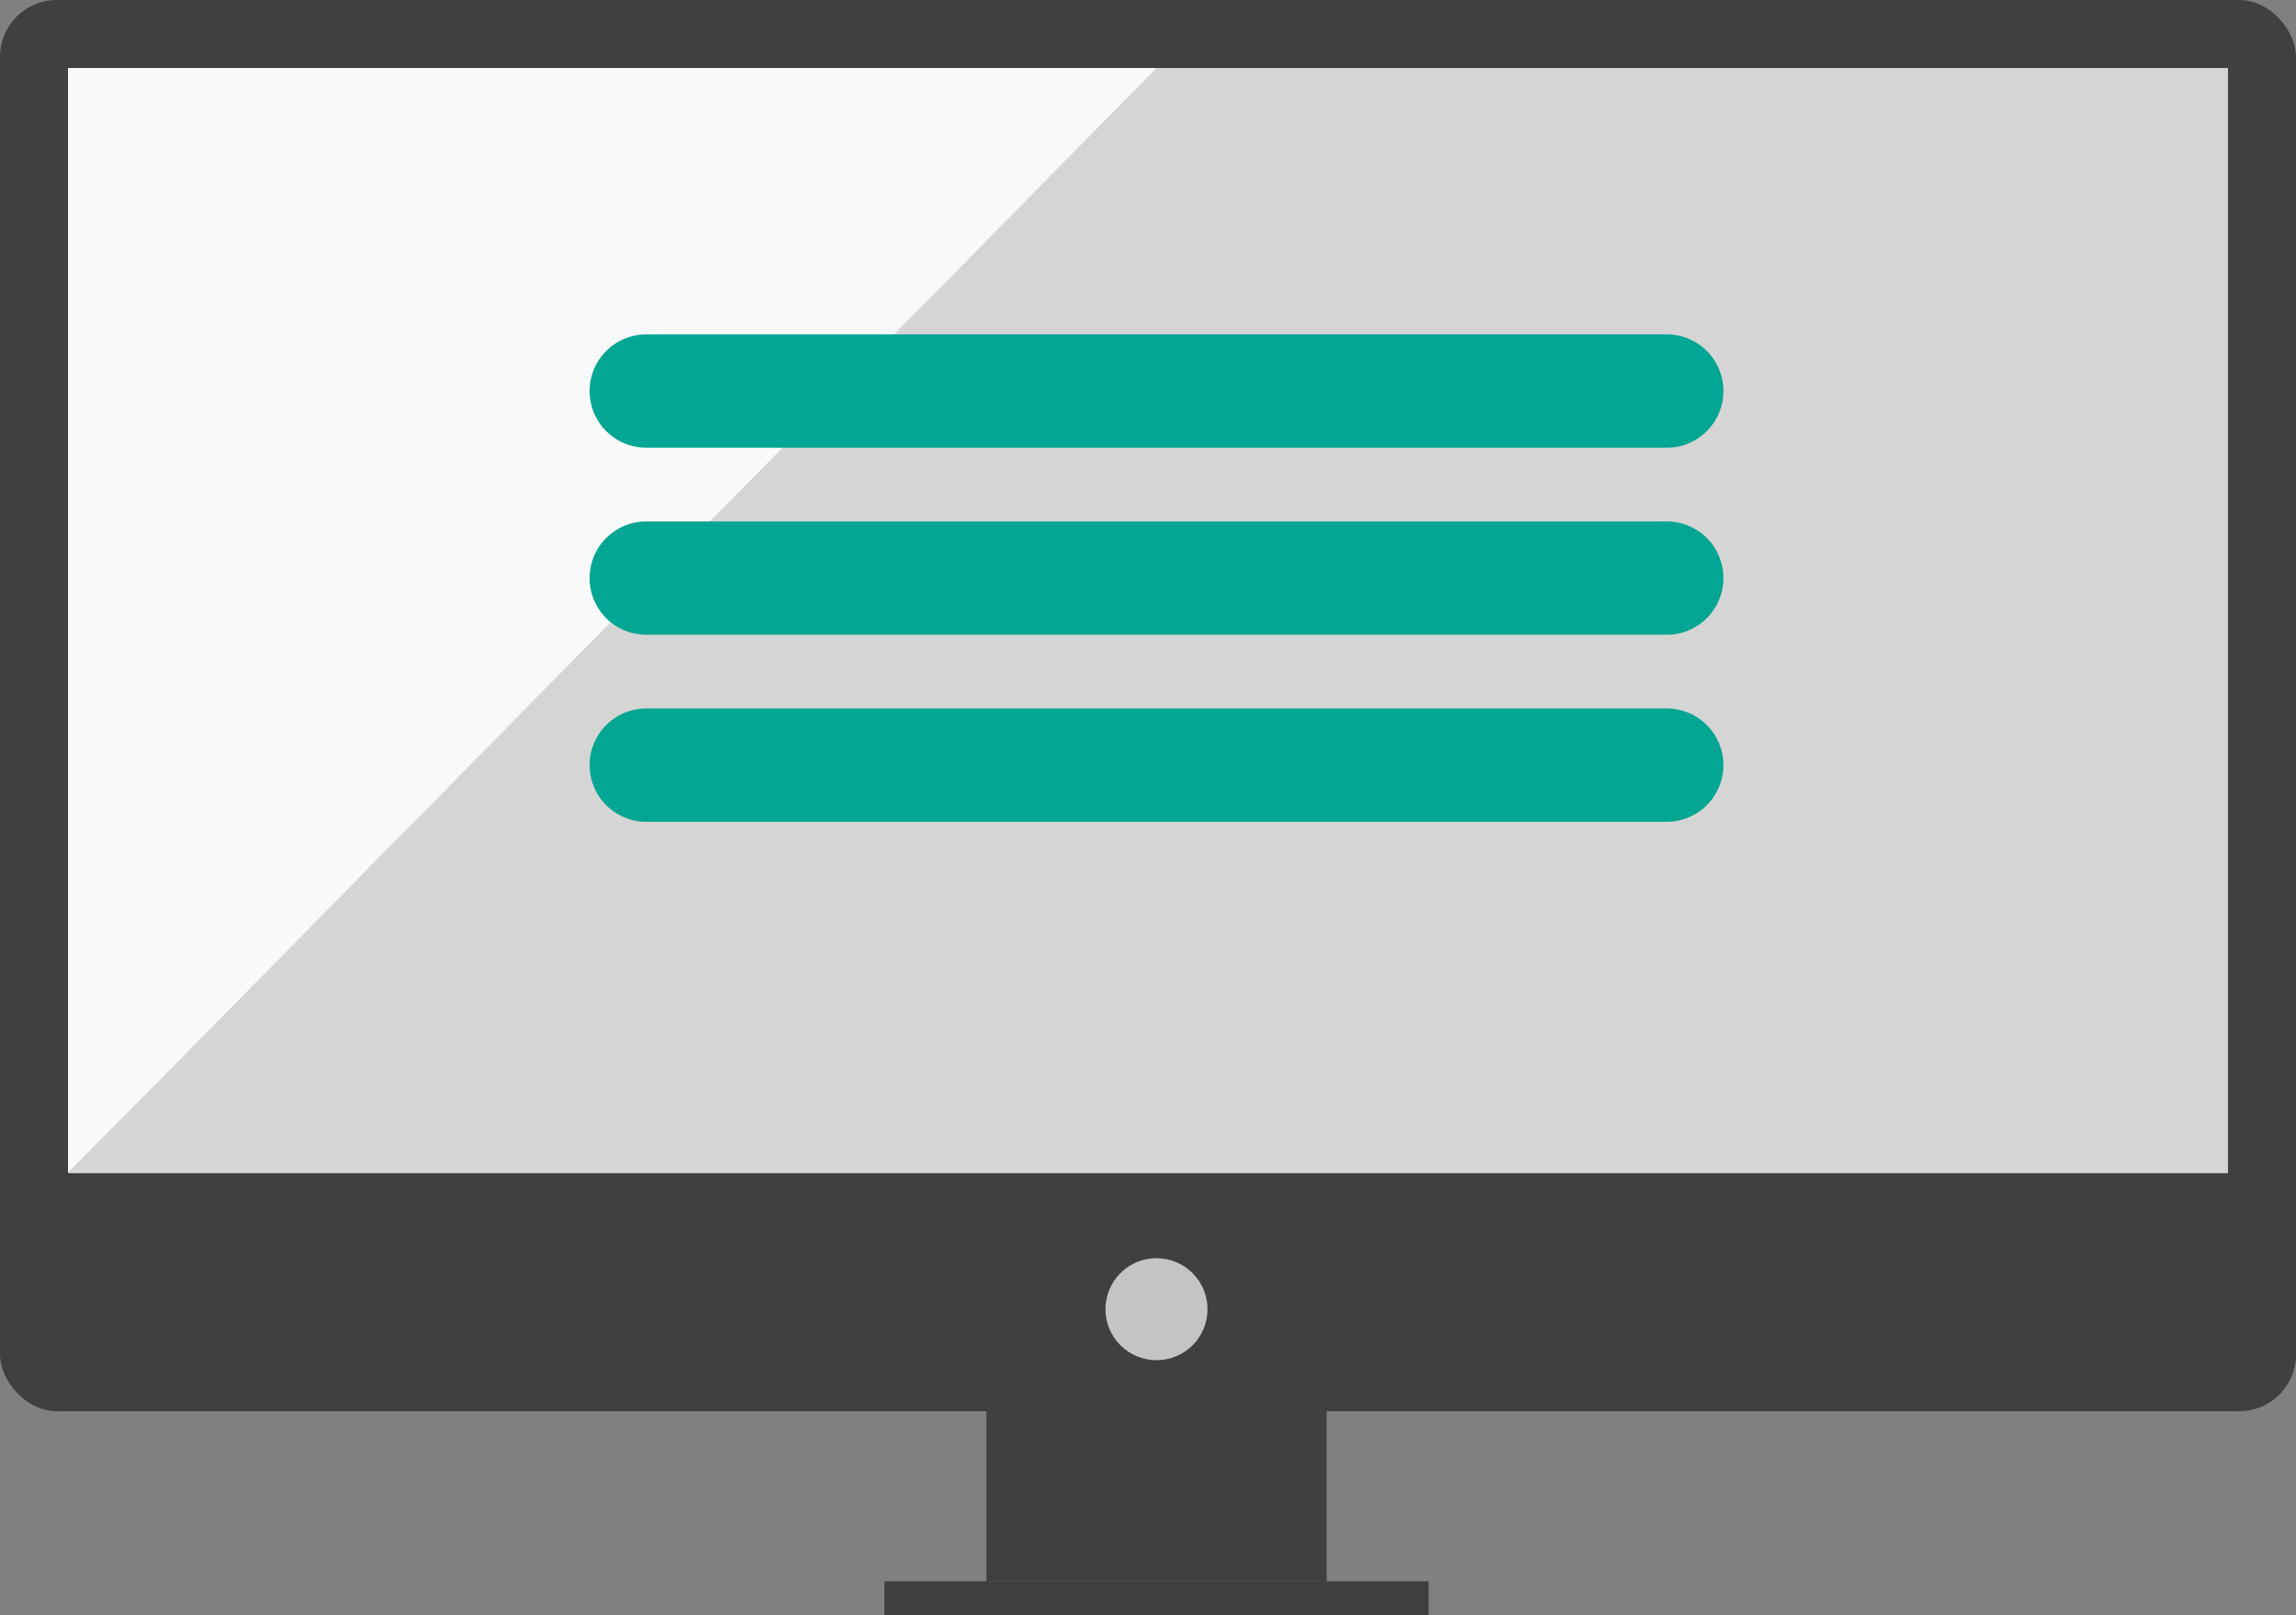
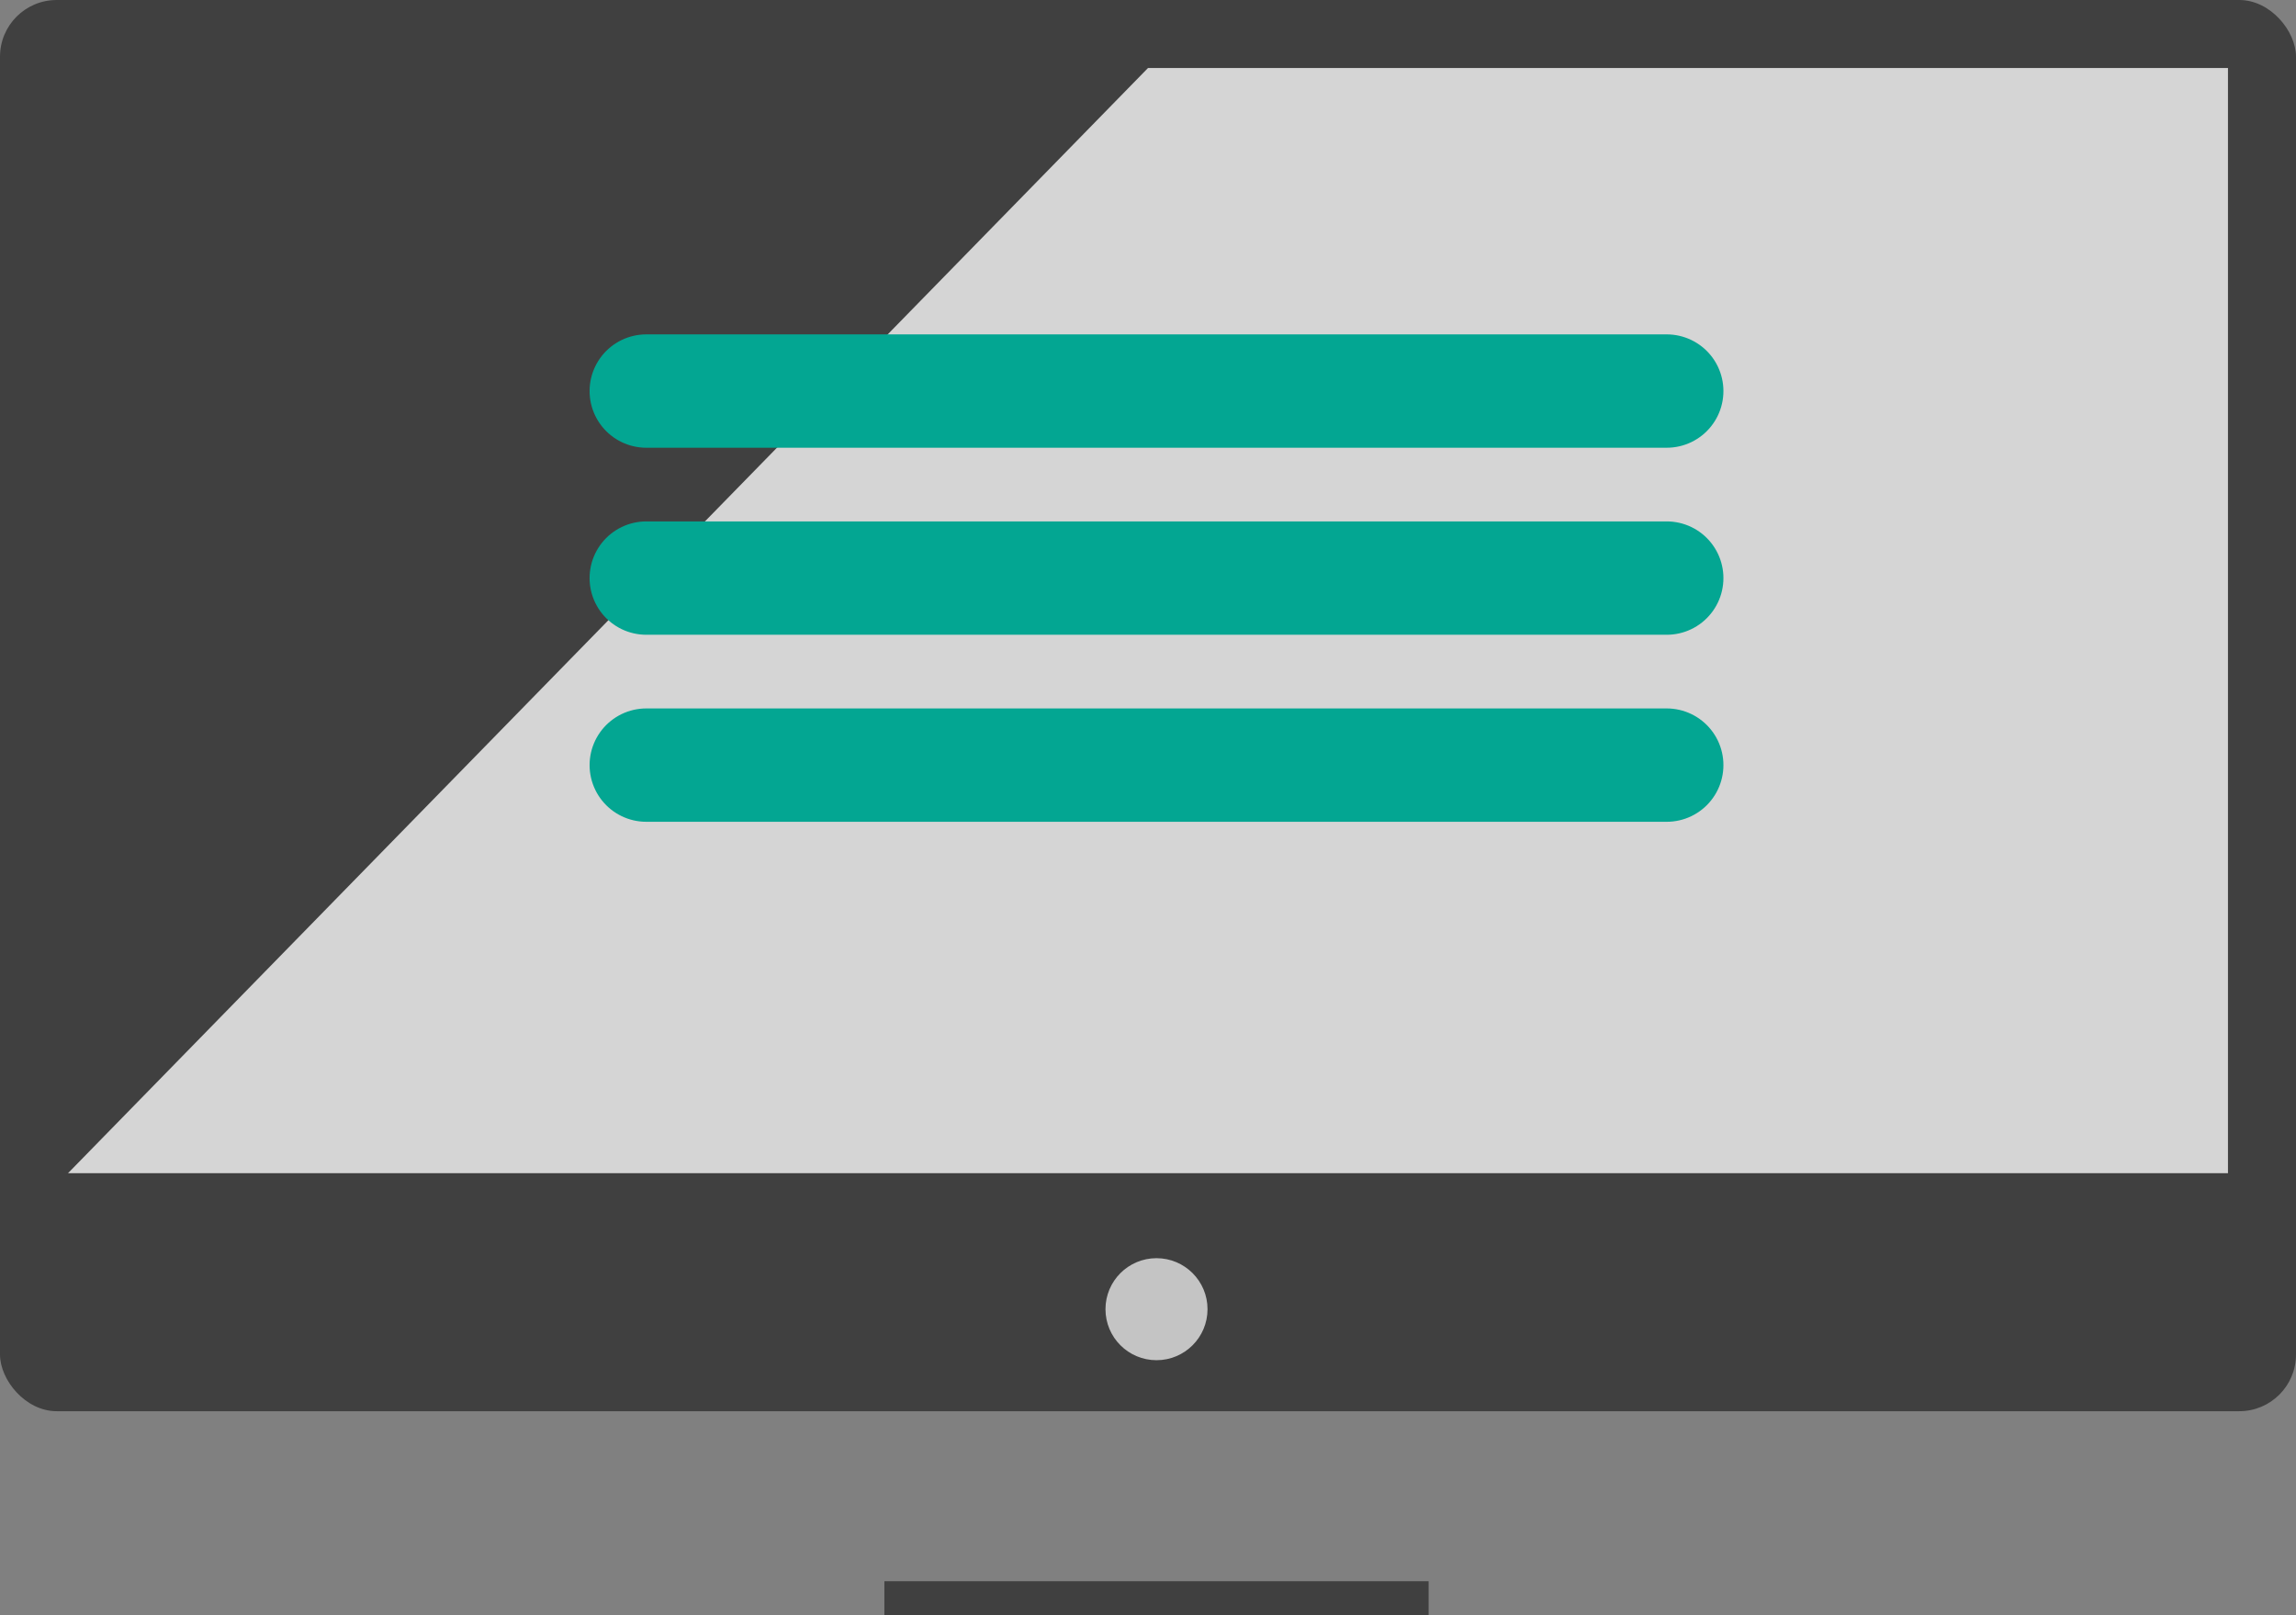
<svg xmlns="http://www.w3.org/2000/svg" width="81" height="57" viewBox="0 0 81 57" fill="none">
  <rect x="0" y="0" width="81" height="57" fill="#808080" stroke="none" />
  <rect width="81" height="49.8" rx="2" fill="#404040" />
-   <rect width="12" height="9.6" transform="matrix(1 0 0 -1 34.8 55.8)" fill="#404040" />
  <rect x="31.2" y="55.8" width="19.2" height="1.2" fill="#404040" />
  <path d="M78.6 41.4V2.4H40.5L2.4 41.4H78.6Z" fill="#D5D5D5" />
-   <path d="M40.8 2.4L2.4 41.4V2.4H40.8Z" fill="#F8F9FA" />
  <circle cx="40.8" cy="46.2" r="1.8" fill="#C4C4C4" />
  <path d="M22.8 13.8H58.8" stroke="#03A692" stroke-width="4" stroke-linecap="round" stroke-linejoin="round" />
  <path d="M22.8 20.4H58.8" stroke="#03A692" stroke-width="4" stroke-linecap="round" stroke-linejoin="round" />
  <path d="M22.8 27H58.8" stroke="#03A692" stroke-width="4" stroke-linecap="round" stroke-linejoin="round" />
</svg>